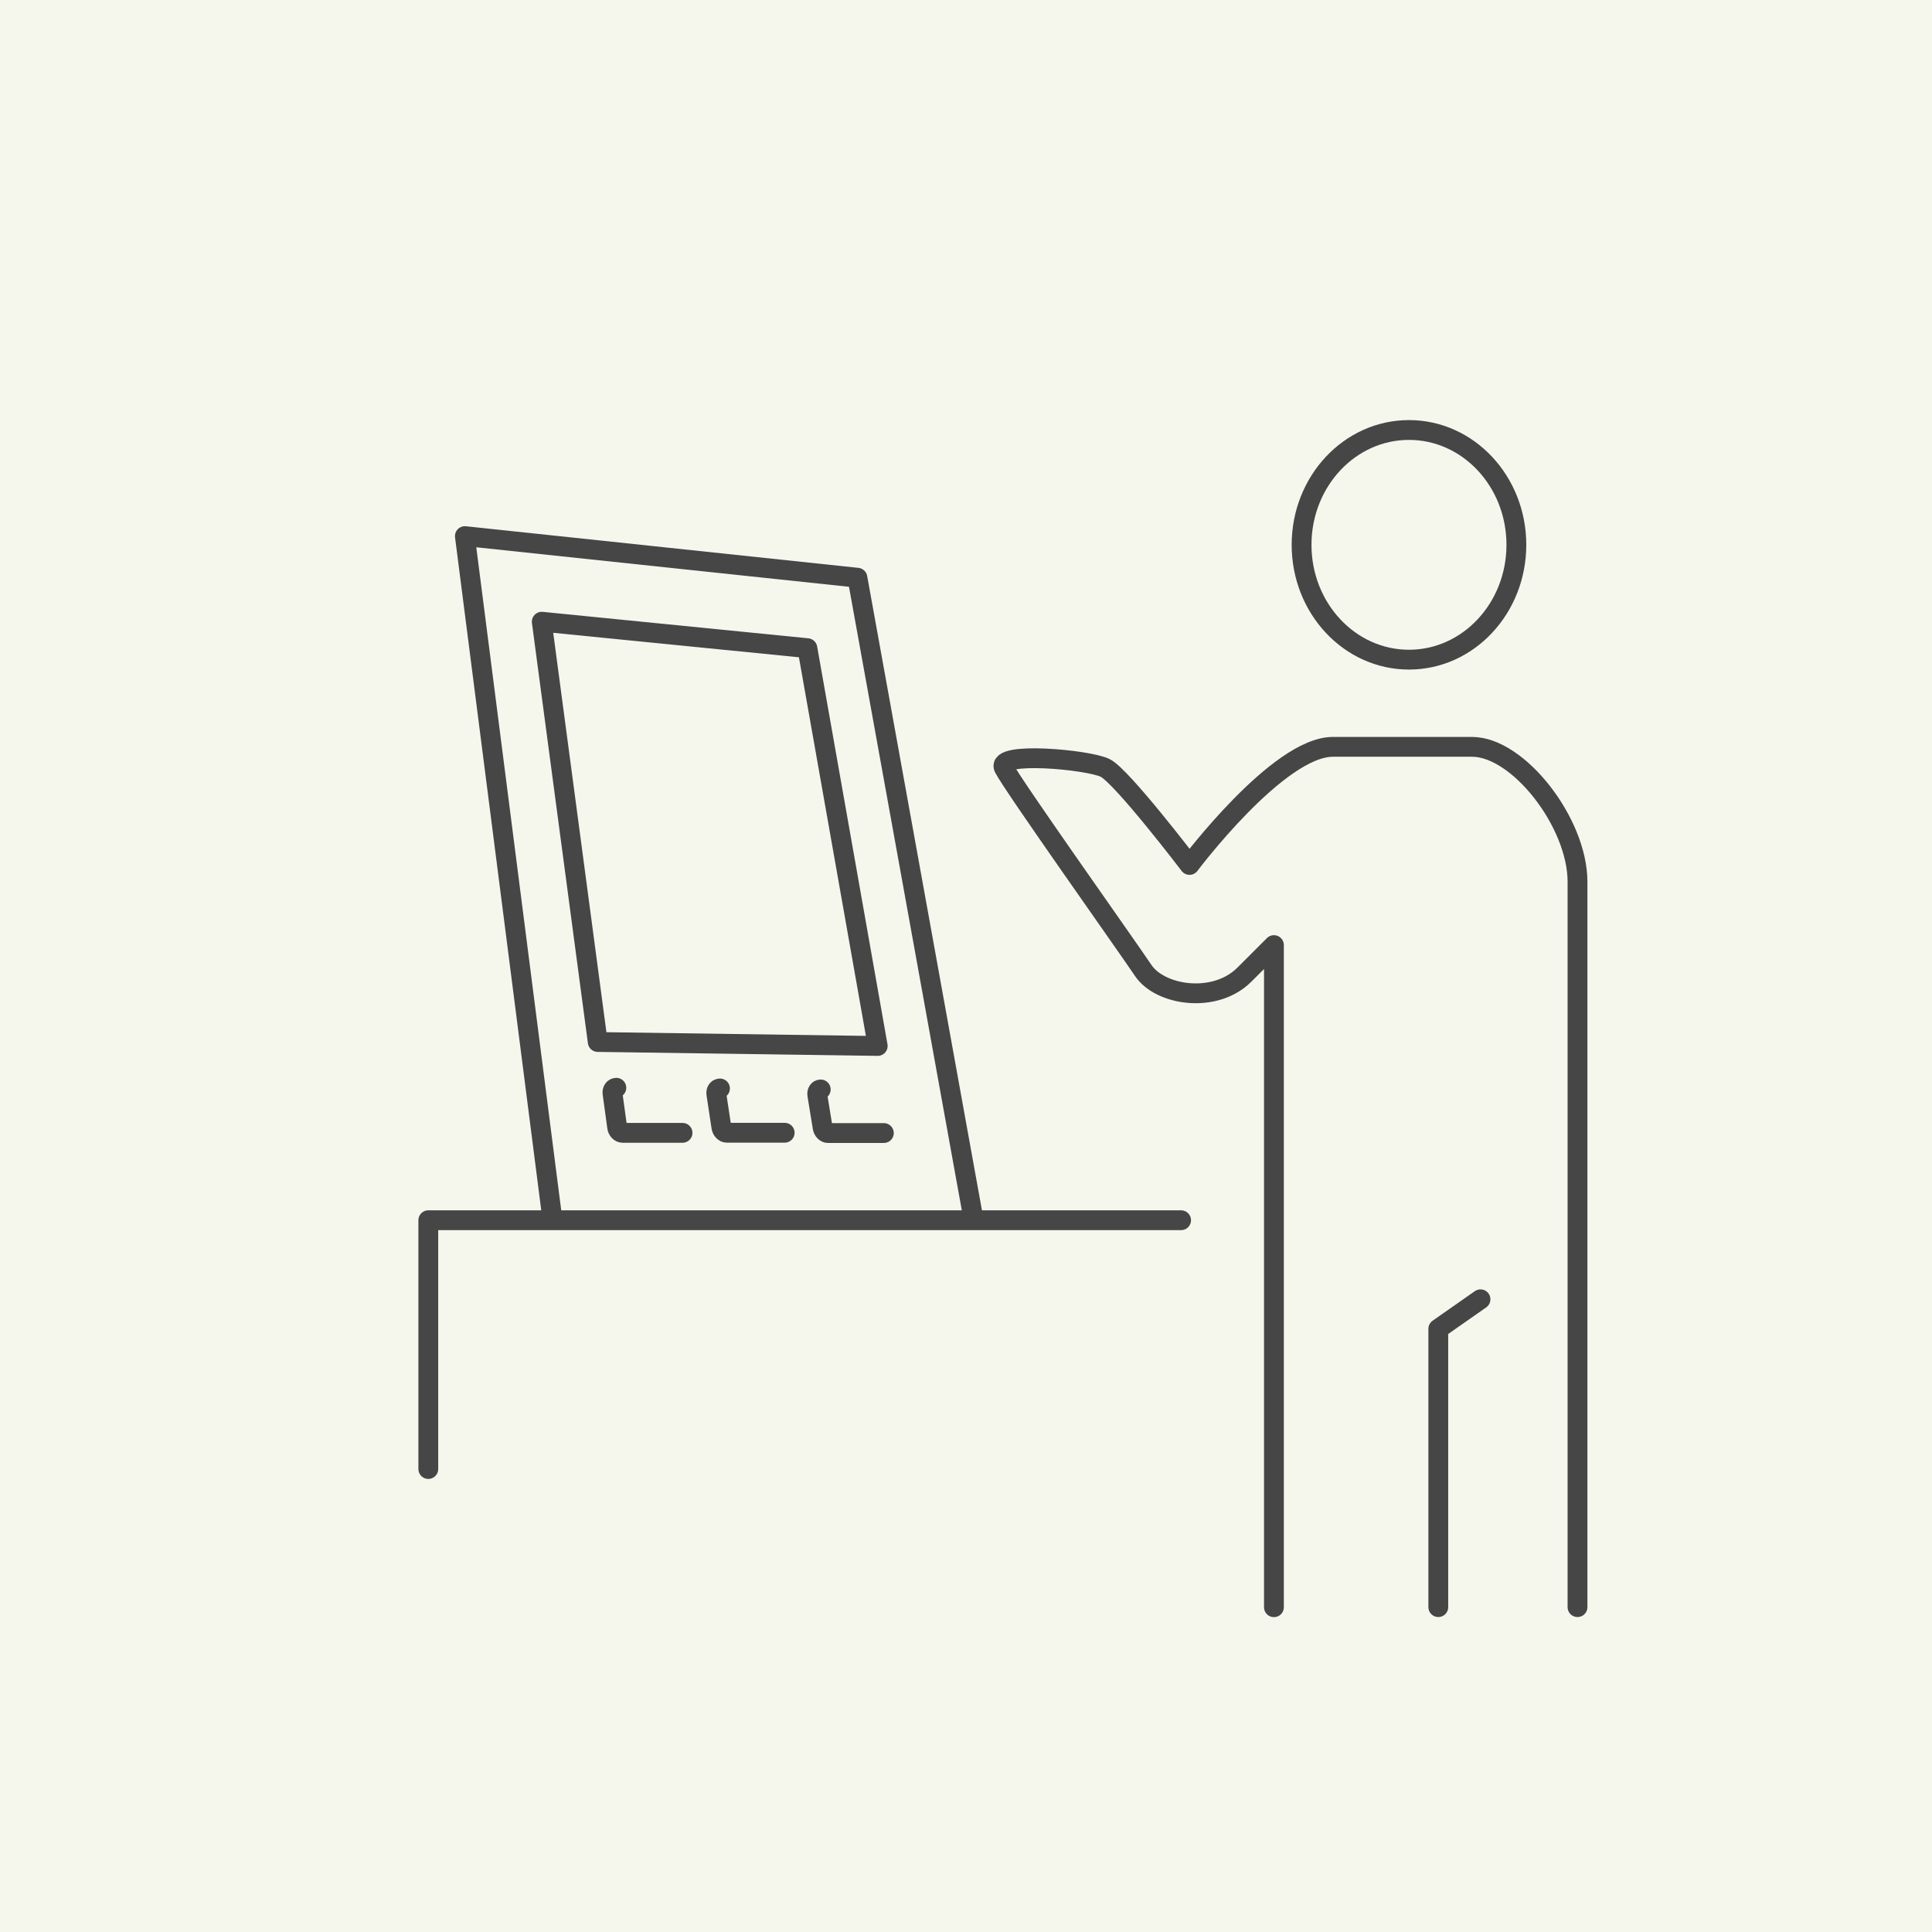
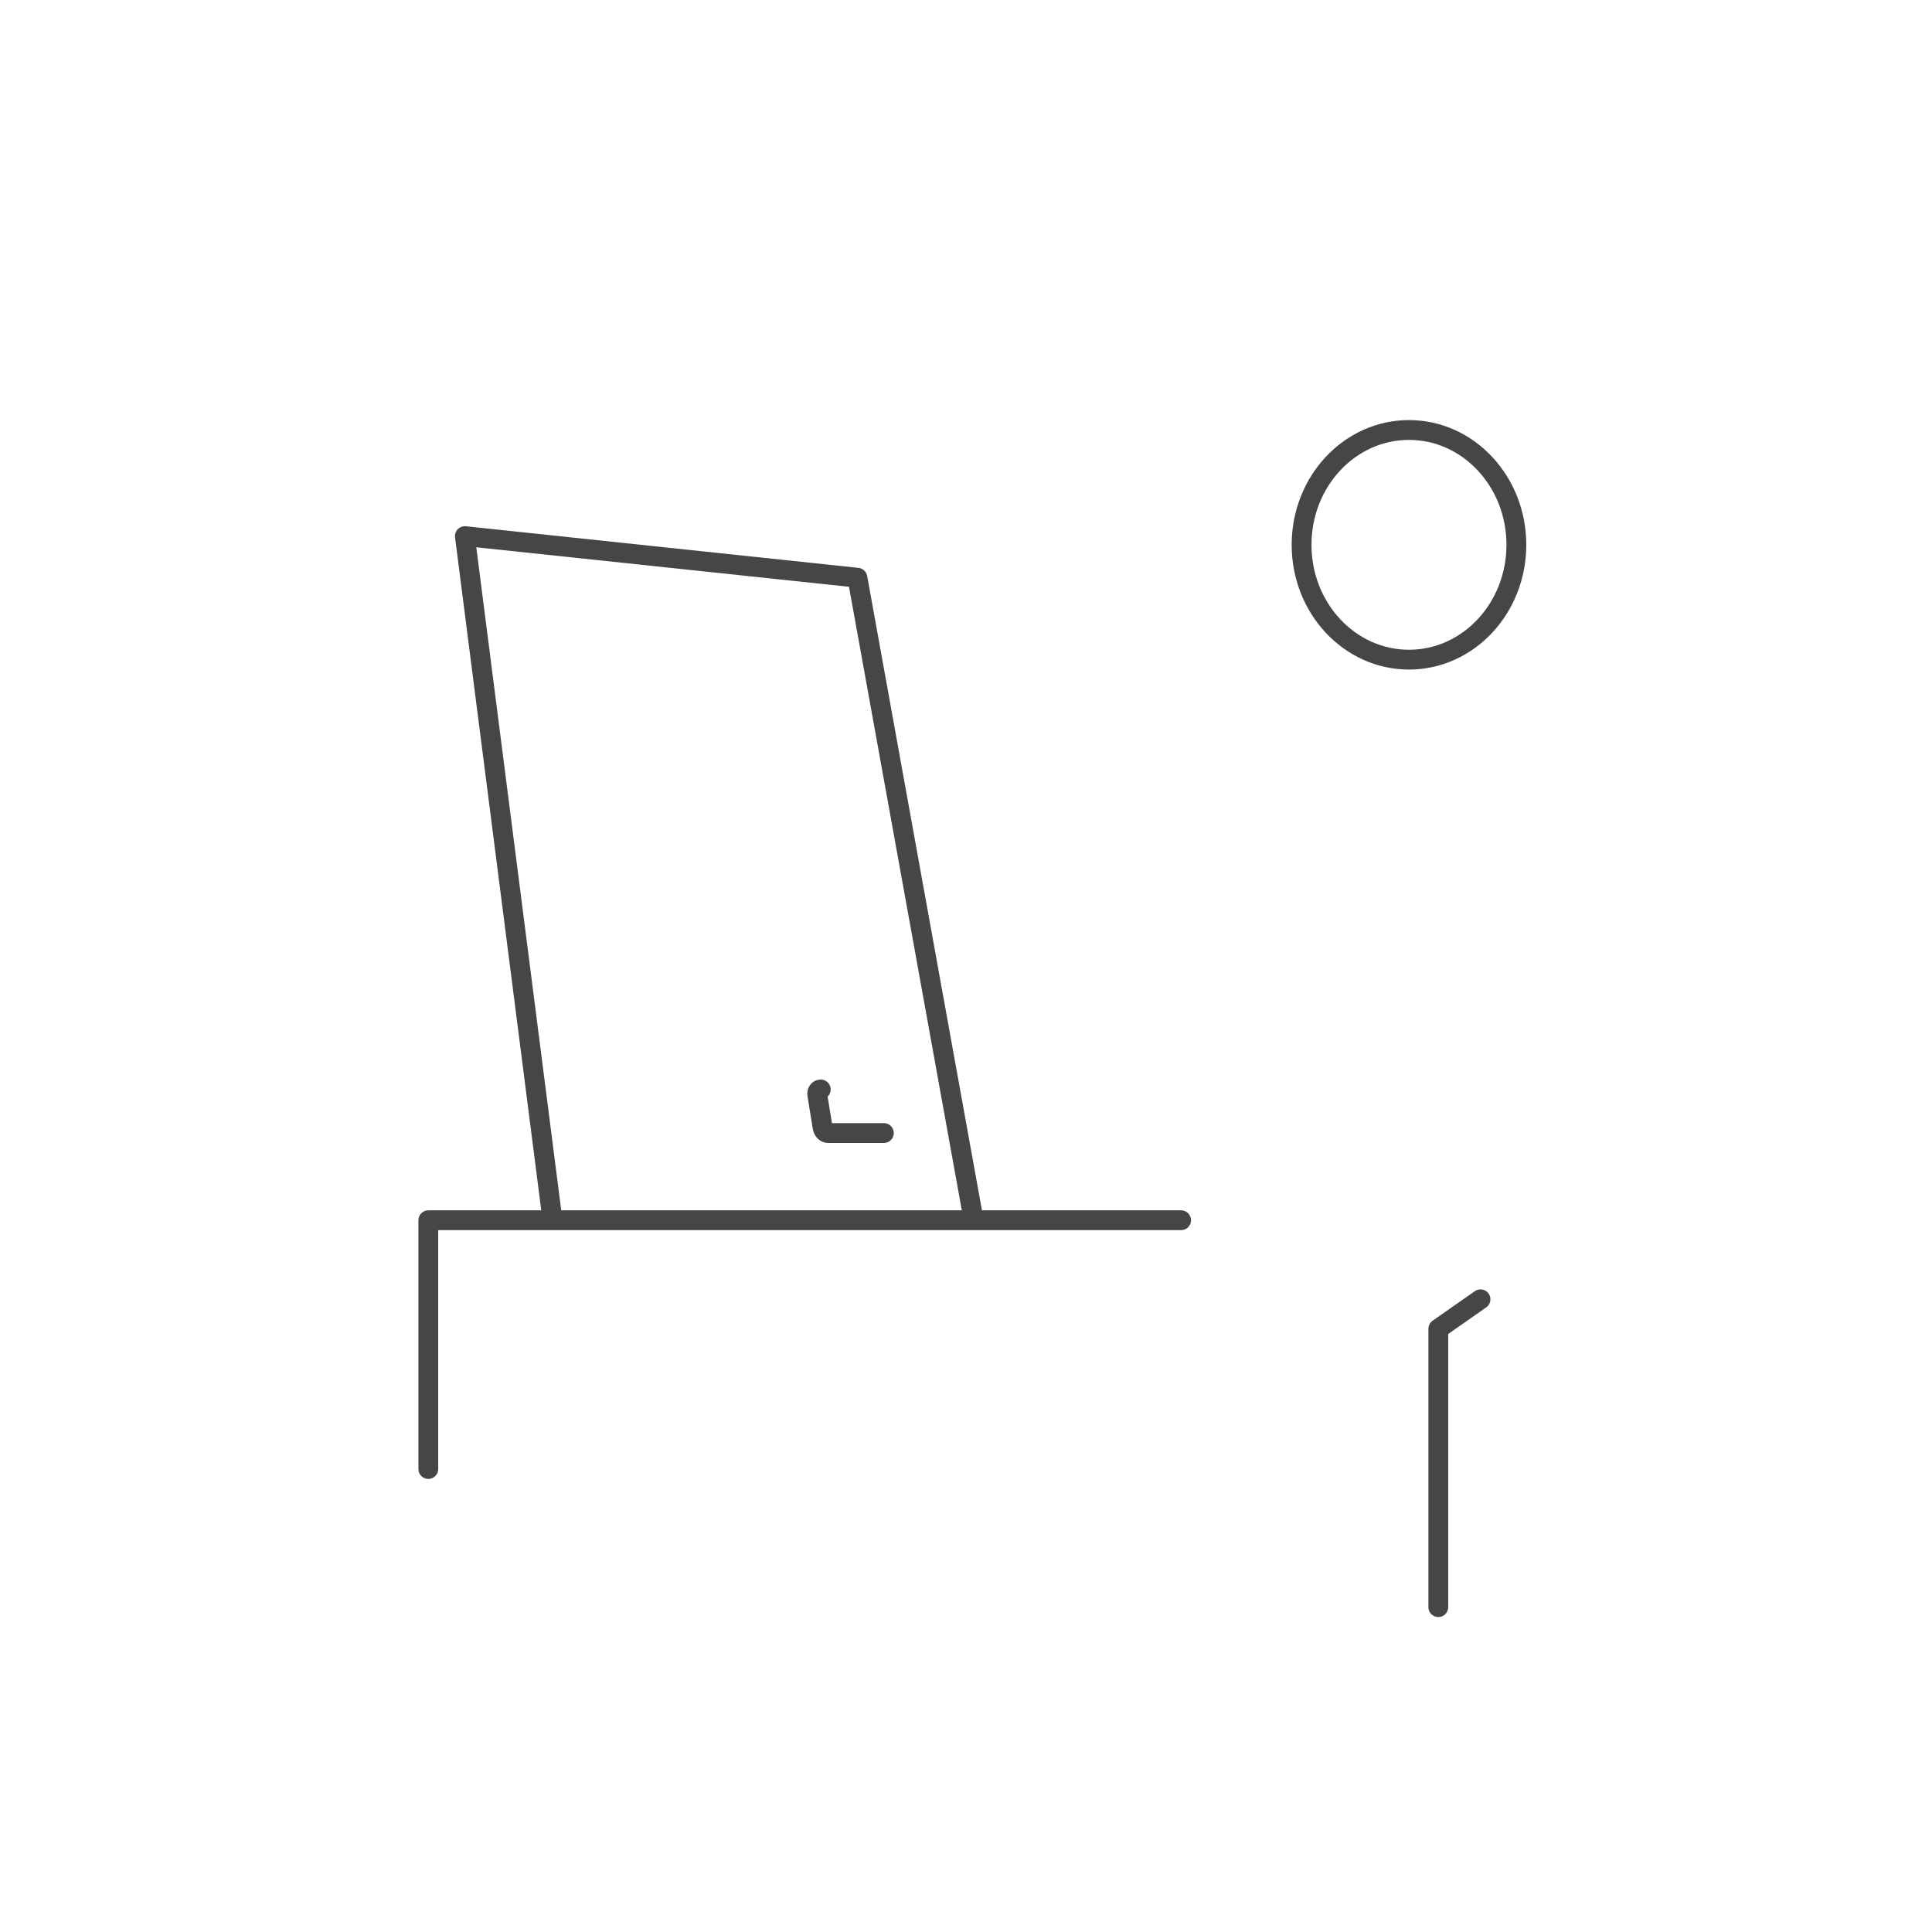
<svg xmlns="http://www.w3.org/2000/svg" id="_レイヤー_2" width="195" height="195" viewBox="0 0 195 195">
  <g id="_レイアウト">
-     <rect width="195" height="195" fill="#f5f7ed" />
    <ellipse cx="142.21" cy="54.99" rx="10.84" ry="11.59" fill="none" stroke="#464646" stroke-linecap="round" stroke-linejoin="round" stroke-width="2" />
-     <path d="M159.22,162.21v-73.21c0-5.96-5.96-13.62-10.64-13.62h-14.05c-5.53,0-14.47,11.92-14.47,11.92,0,0-6.81-8.94-8.51-9.79s-11.07-1.7-10.22,0,12.34,17.88,14.05,20.43c1.7,2.55,7.24,3.41,10.22.43l2.98-2.98v66.83" fill="none" stroke="#464646" stroke-linecap="round" stroke-linejoin="round" stroke-width="2" />
    <polyline points="149.43 131.14 145.17 134.12 145.17 162.21" fill="none" stroke="#464646" stroke-linecap="round" stroke-linejoin="round" stroke-width="2" />
    <polyline points="119.21 123.16 43.23 123.16 43.23 148.27" fill="none" stroke="#464646" stroke-linecap="round" stroke-linejoin="round" stroke-width="2" />
    <polyline points="98.17 122.58 86.54 58.31 46.92 54.11 55.73 122.88" fill="none" stroke="#464646" stroke-linecap="round" stroke-linejoin="round" stroke-width="2" />
-     <polygon points="60.33 105.17 88.59 105.57 81.49 65.42 54.68 62.75 60.33 105.17" fill="none" stroke="#464646" stroke-linecap="round" stroke-linejoin="round" stroke-width="2" />
-     <path d="M72.67,109.86c-.25,0-.42.25-.37.55l.51,3.36c.05.31.29.56.54.56h5.85" fill="none" stroke="#464646" stroke-linecap="round" stroke-miterlimit="10" stroke-width="2" />
-     <path d="M62.21,109.79c-.26,0-.43.25-.39.56l.47,3.42c.04.32.29.57.55.57h6.05" fill="none" stroke="#464646" stroke-linecap="round" stroke-miterlimit="10" stroke-width="2" />
    <path d="M82.84,109.96c-.24,0-.4.24-.35.54l.54,3.31c.05.3.29.55.53.55h5.65" fill="none" stroke="#464646" stroke-linecap="round" stroke-miterlimit="10" stroke-width="2" />
  </g>
</svg>